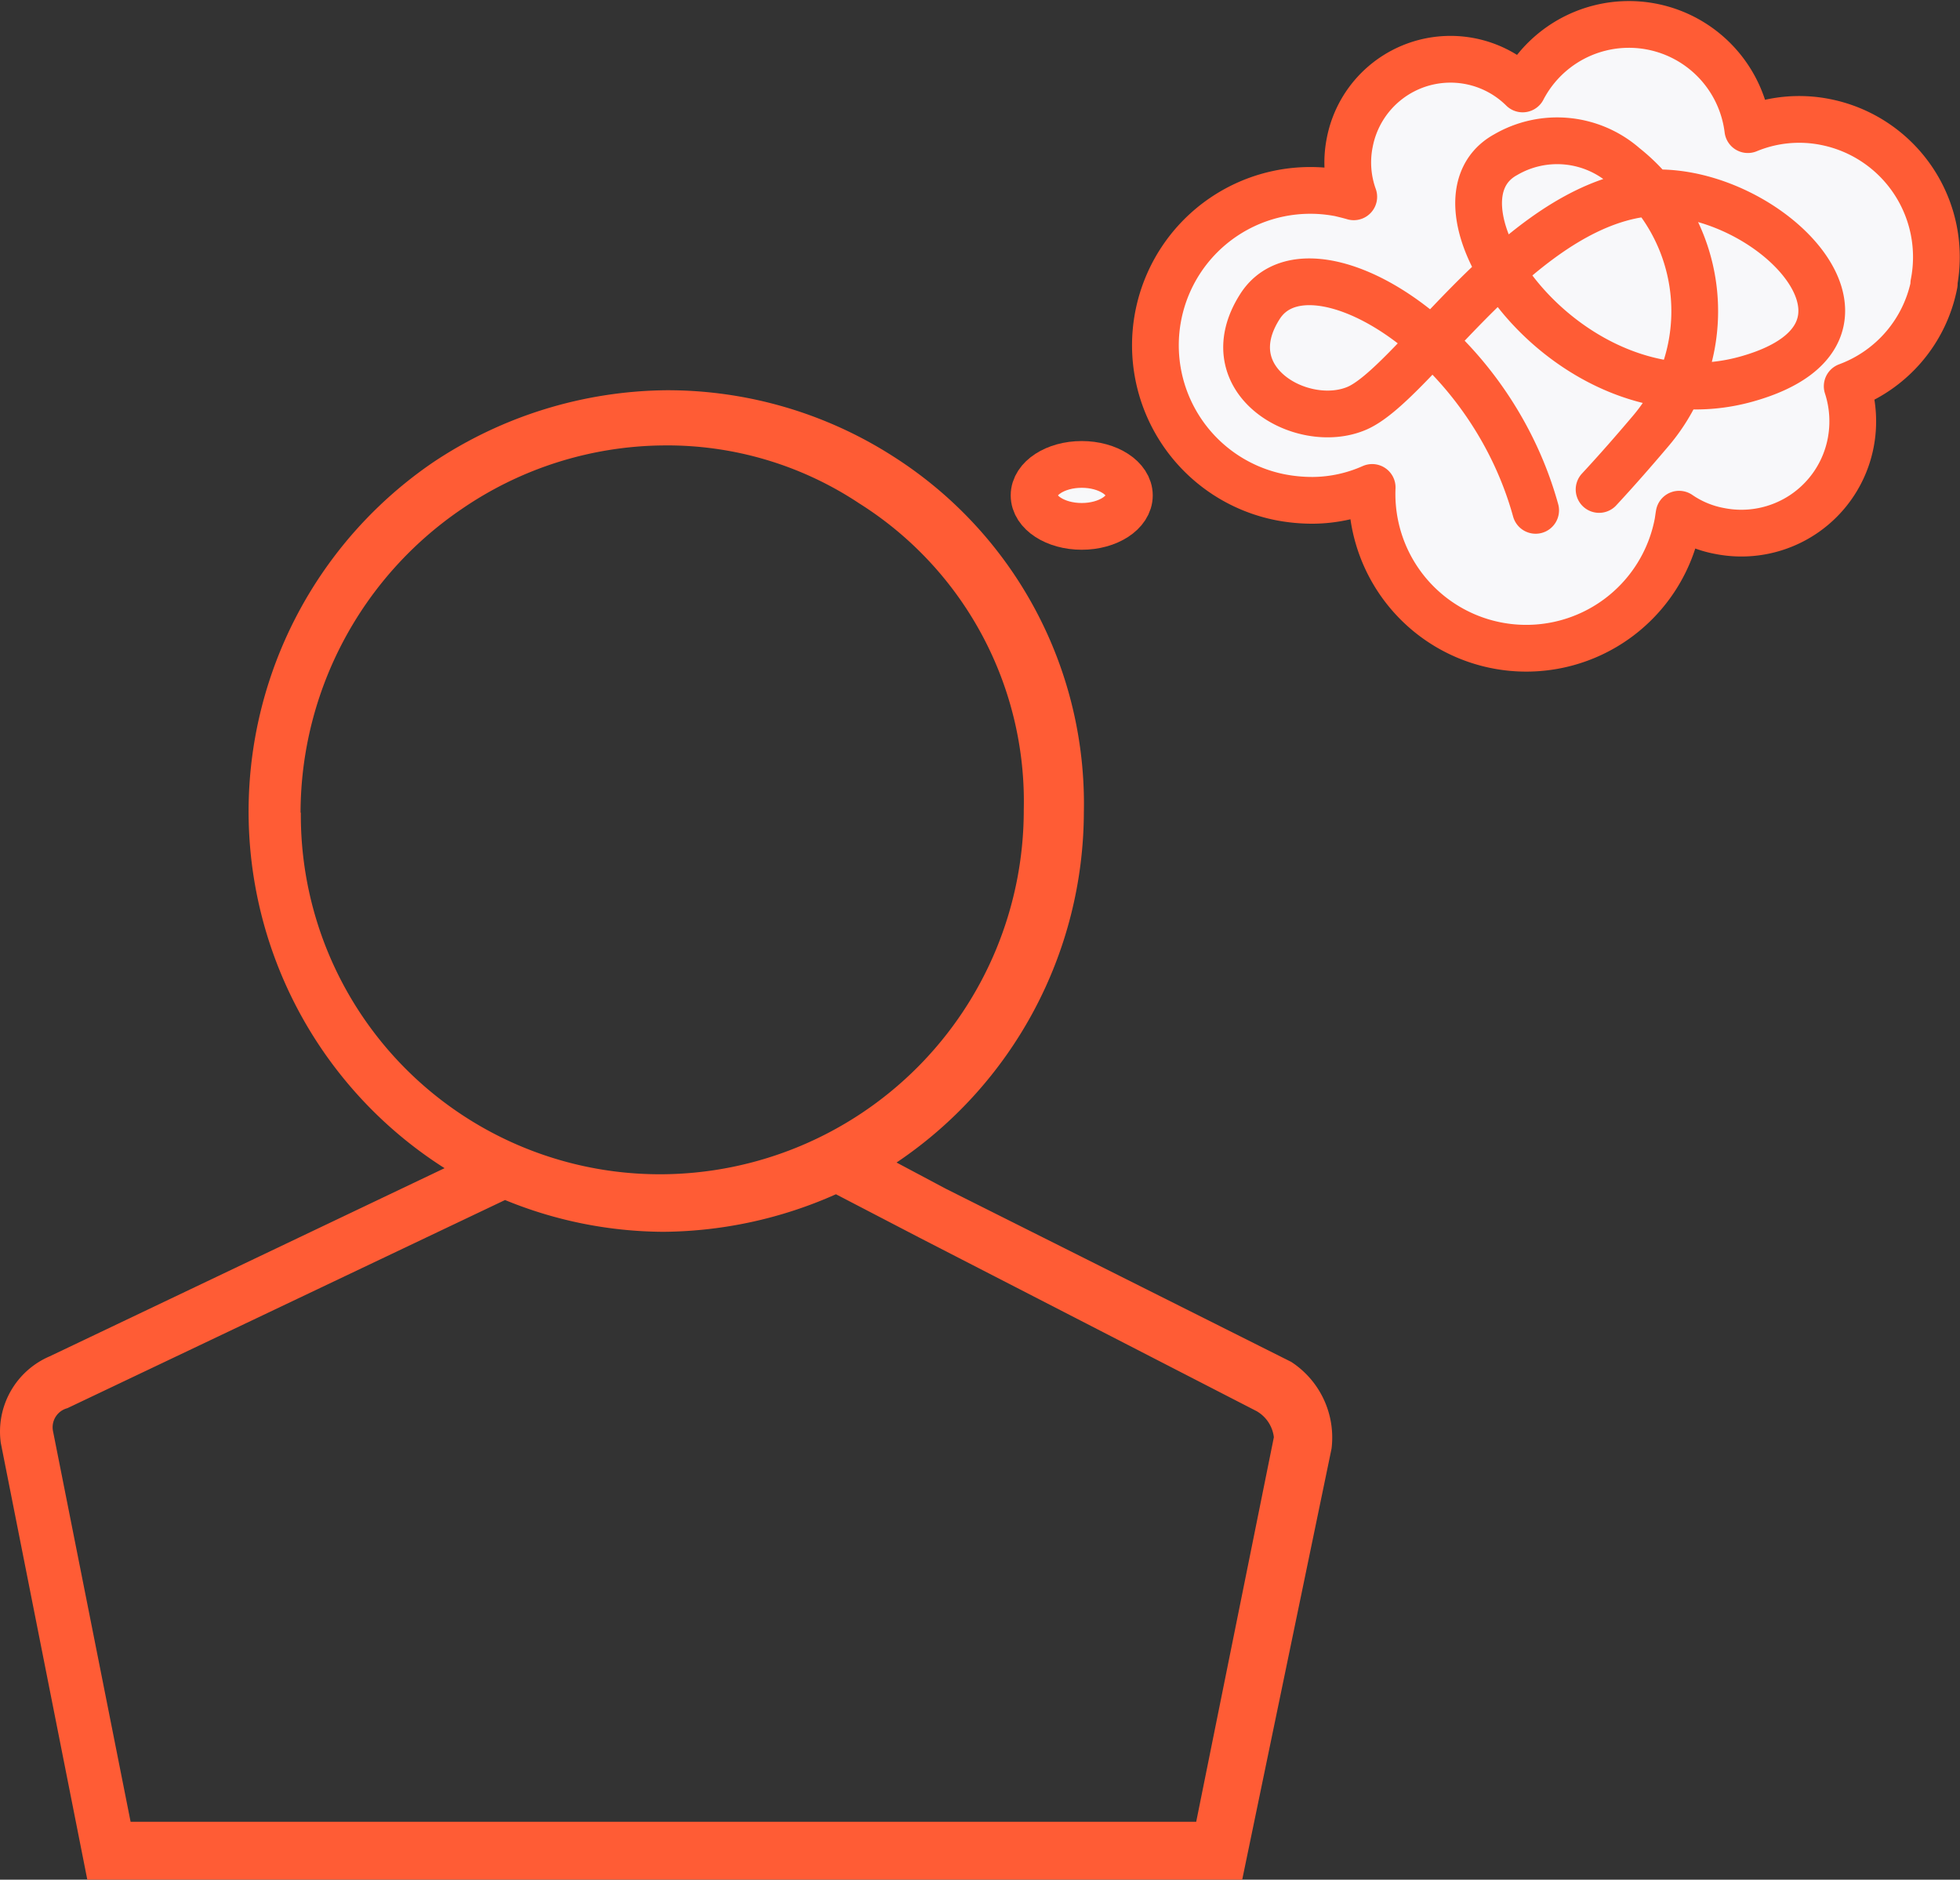
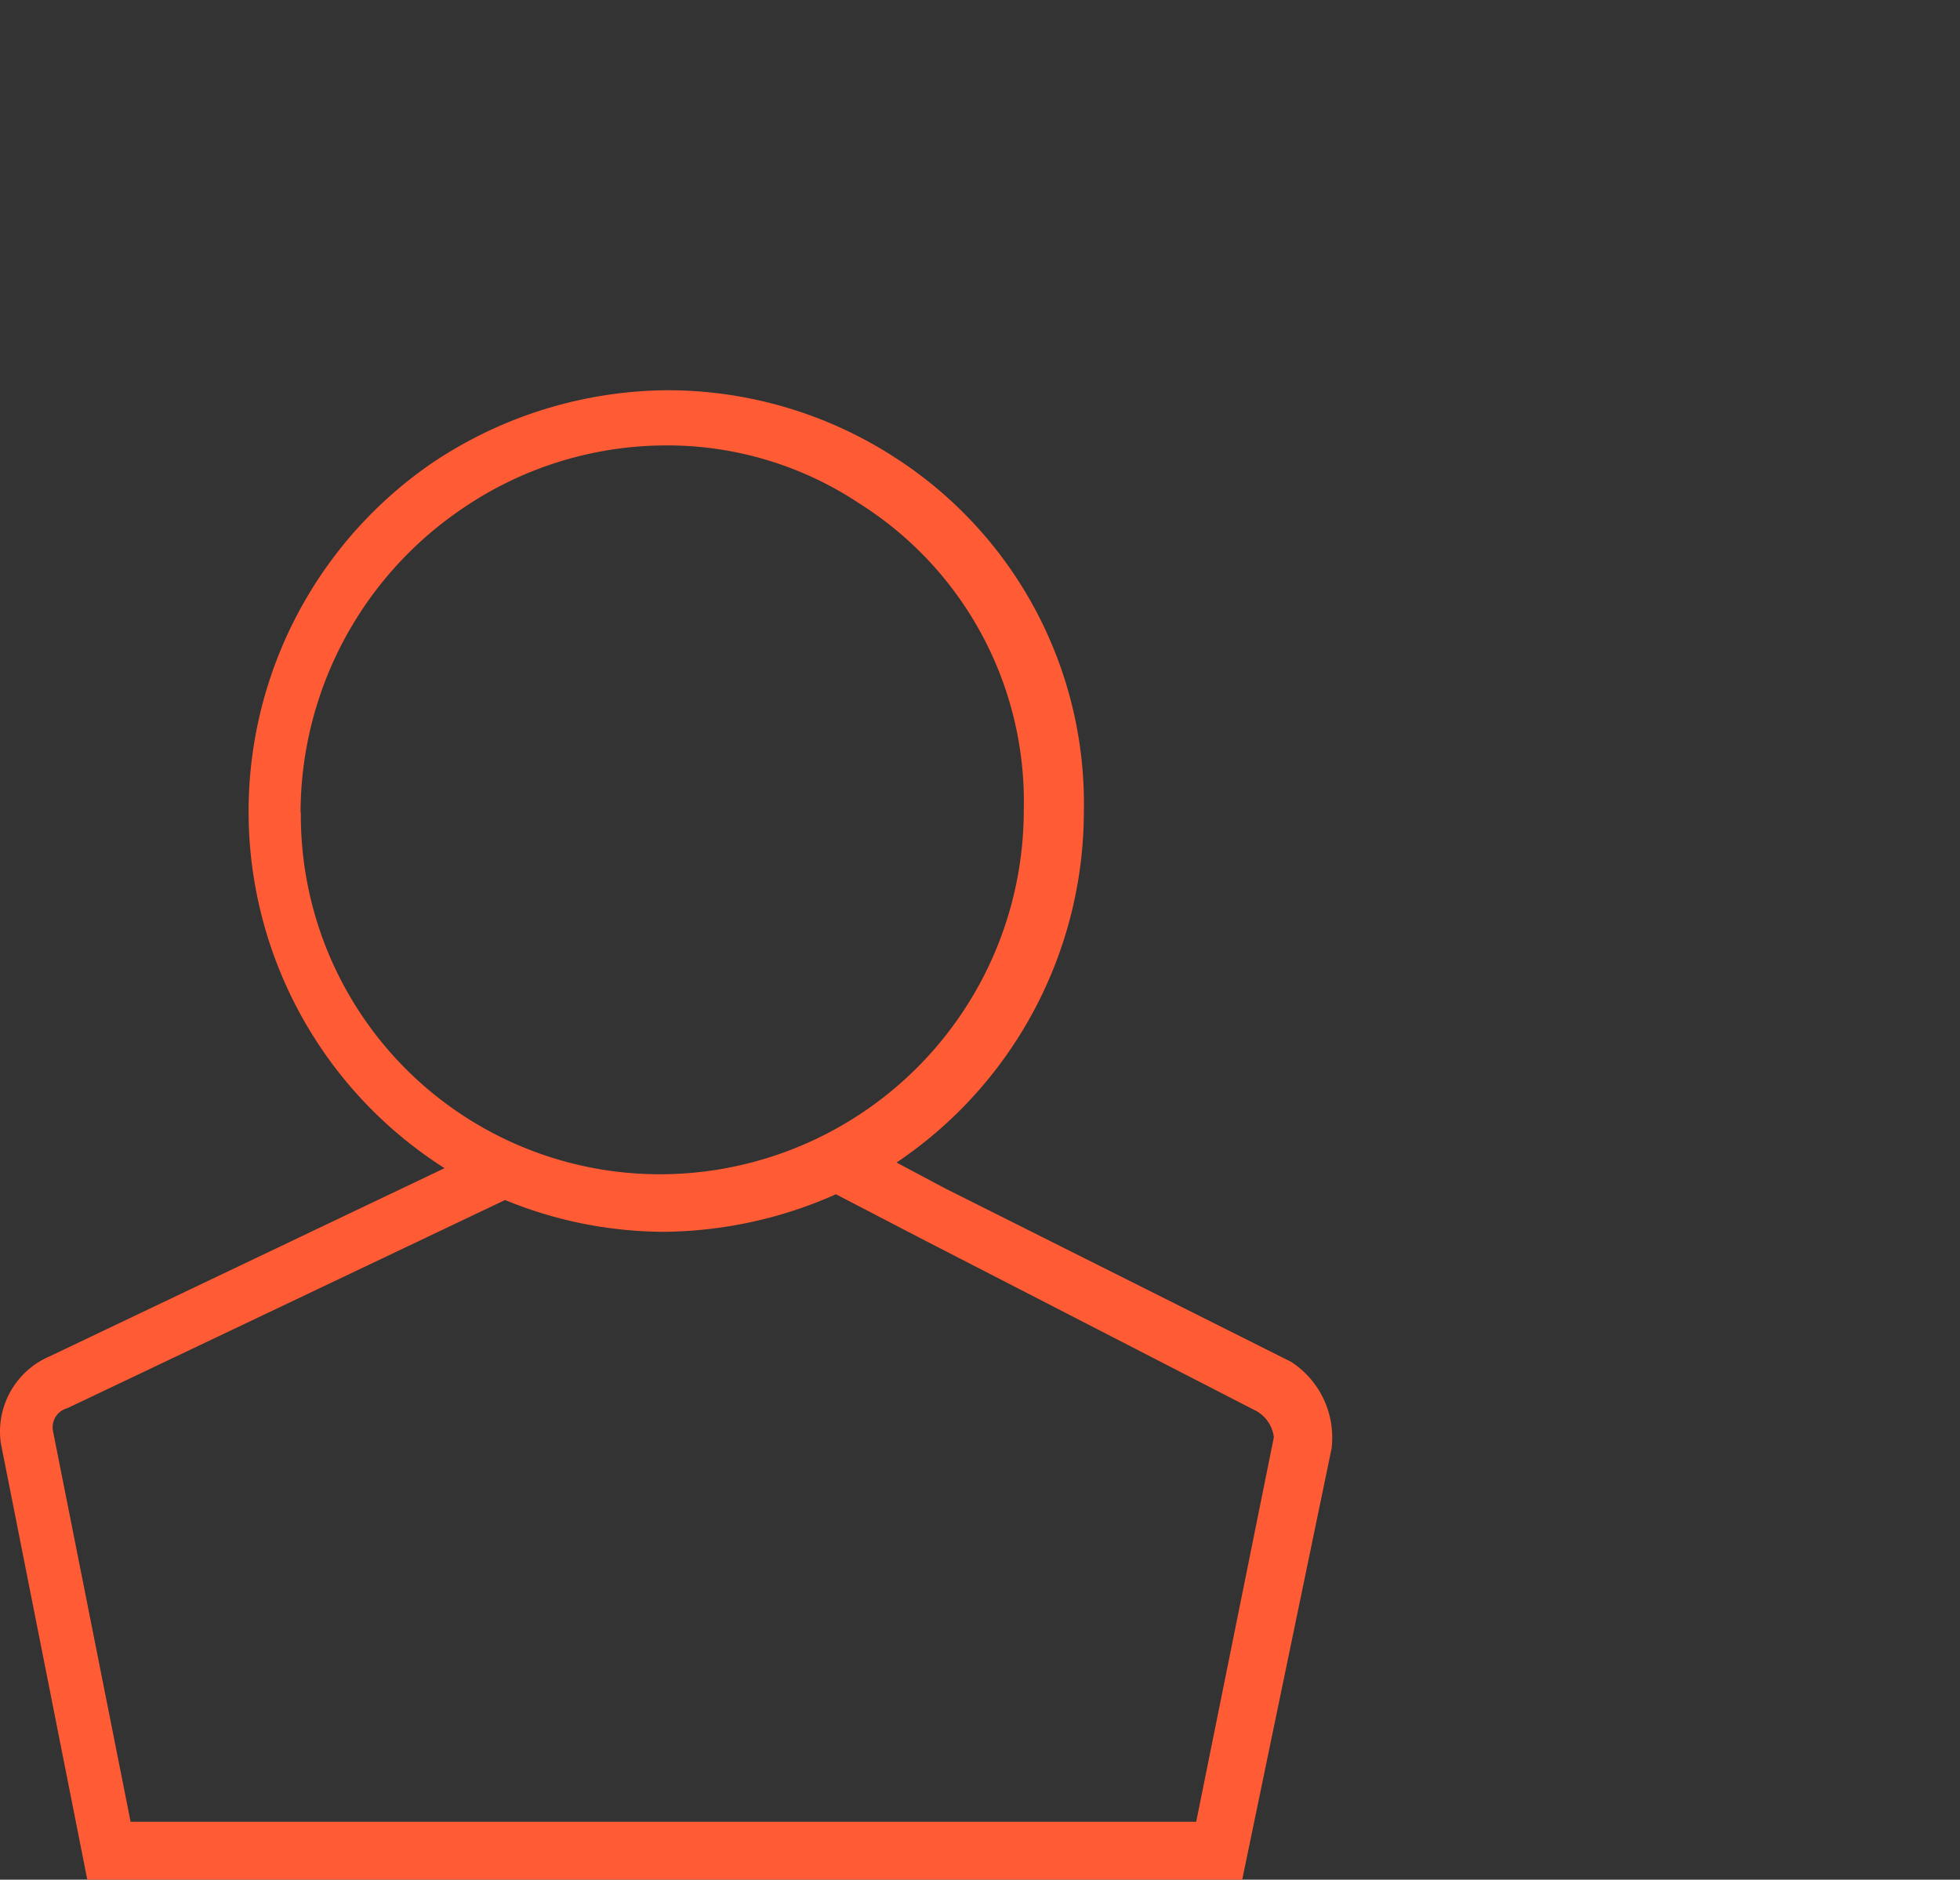
<svg xmlns="http://www.w3.org/2000/svg" width="60.797" height="58.306" viewBox="0 0 60.797 58.306">
  <rect x="0" y="0" width="60.797" height="58.306" fill="#333333" stroke="none" />
  <g id="ICON_AEs_Confusion" transform="translate(0 0.758)">
    <path id="Path_3989" data-name="Path 3989" d="M44.307,50.5,33.585,45.125l-1.52-.809a13.132,13.132,0,0,0,5.81-10.857,12.769,12.769,0,0,0-5.894-11.034,12.976,12.976,0,0,0-7.061-2.065A13.243,13.243,0,0,0,17.684,22.6a13.109,13.109,0,0,0,.361,21.891L5.8,50.326a2.539,2.539,0,0,0-1.52,2.689L6.963,66.56H42.787l2.771-13.369A2.8,2.8,0,0,0,44.307,50.5ZM13.578,33.459a11.412,11.412,0,0,1,5-9.415,11.22,11.22,0,0,1,6.255-1.972,10.749,10.749,0,0,1,6.078,1.8h0a10.926,10.926,0,0,1,5.1,9.508,11.293,11.293,0,0,1-11.259,11.3A11.136,11.136,0,0,1,13.587,33.467ZM41.36,64.765H8.306L5.9,52.652a.612.612,0,0,1,.445-.716l13.576-6.457a13.064,13.064,0,0,0,4.911.986A13.366,13.366,0,0,0,30.185,45.3l2.594,1.349,10.453,5.378a1.08,1.08,0,0,1,.537.809Z" transform="translate(-4.255 -9.013)" fill="#ff5c35" />
    <g id="Group_116923" data-name="Group 116923" transform="translate(32.076)">
-       <ellipse id="Ellipse_71" data-name="Ellipse 71" cx="1.478" cy="0.961" rx="1.478" ry="0.961" transform="translate(0 13.648)" fill="#f8f8fa" stroke="#ff5c35" stroke-linecap="round" stroke-linejoin="round" stroke-width="1.45" />
      <g id="Group_116922" data-name="Group 116922" transform="translate(3.782)">
-         <path id="Path_3990" data-name="Path 3990" d="M71.09,14.941a4.27,4.27,0,0,0-3.358-5.015,4.163,4.163,0,0,0-2.41.236A3.716,3.716,0,0,0,58.337,8.9a3.182,3.182,0,0,0-5.365,1.669,3.141,3.141,0,0,0,.126,1.677c-.143-.042-.285-.076-.428-.11a4.8,4.8,0,0,0-1.839,9.432,5.237,5.237,0,0,0,1.016.093,4.6,4.6,0,0,0,1.822-.4,4.784,4.784,0,0,0,9.479,1.1c.017-.093.025-.177.042-.27a3.262,3.262,0,0,0,1.268.523,3.453,3.453,0,0,0,4.055-2.739,3.519,3.519,0,0,0-.109-1.753,4.25,4.25,0,0,0,2.7-3.178Z" transform="translate(-46.964 -6.899)" fill="#f8f8fa" stroke="#ff5c35" stroke-linecap="round" stroke-linejoin="round" stroke-width="1.45" />
-         <path id="Path_3991" data-name="Path 3991" d="M59.277,22.643c-1.511-5.471-7.069-8.631-8.547-6.33s1.3,3.877,2.989,3.169,4.735-5.791,8.5-6.6,9.042,4.172,3.593,5.69-10.31-5.4-7.464-6.962a3.173,3.173,0,0,1,3.686.354,5.74,5.74,0,0,1,.789,8.244c-.479.565-1.007,1.172-1.578,1.787" transform="translate(-47.501 -7.57)" fill="#f8f8fa" stroke="#ff5c35" stroke-linecap="round" stroke-linejoin="round" stroke-width="1.45" />
-       </g>
+         </g>
    </g>
  </g>
</svg>